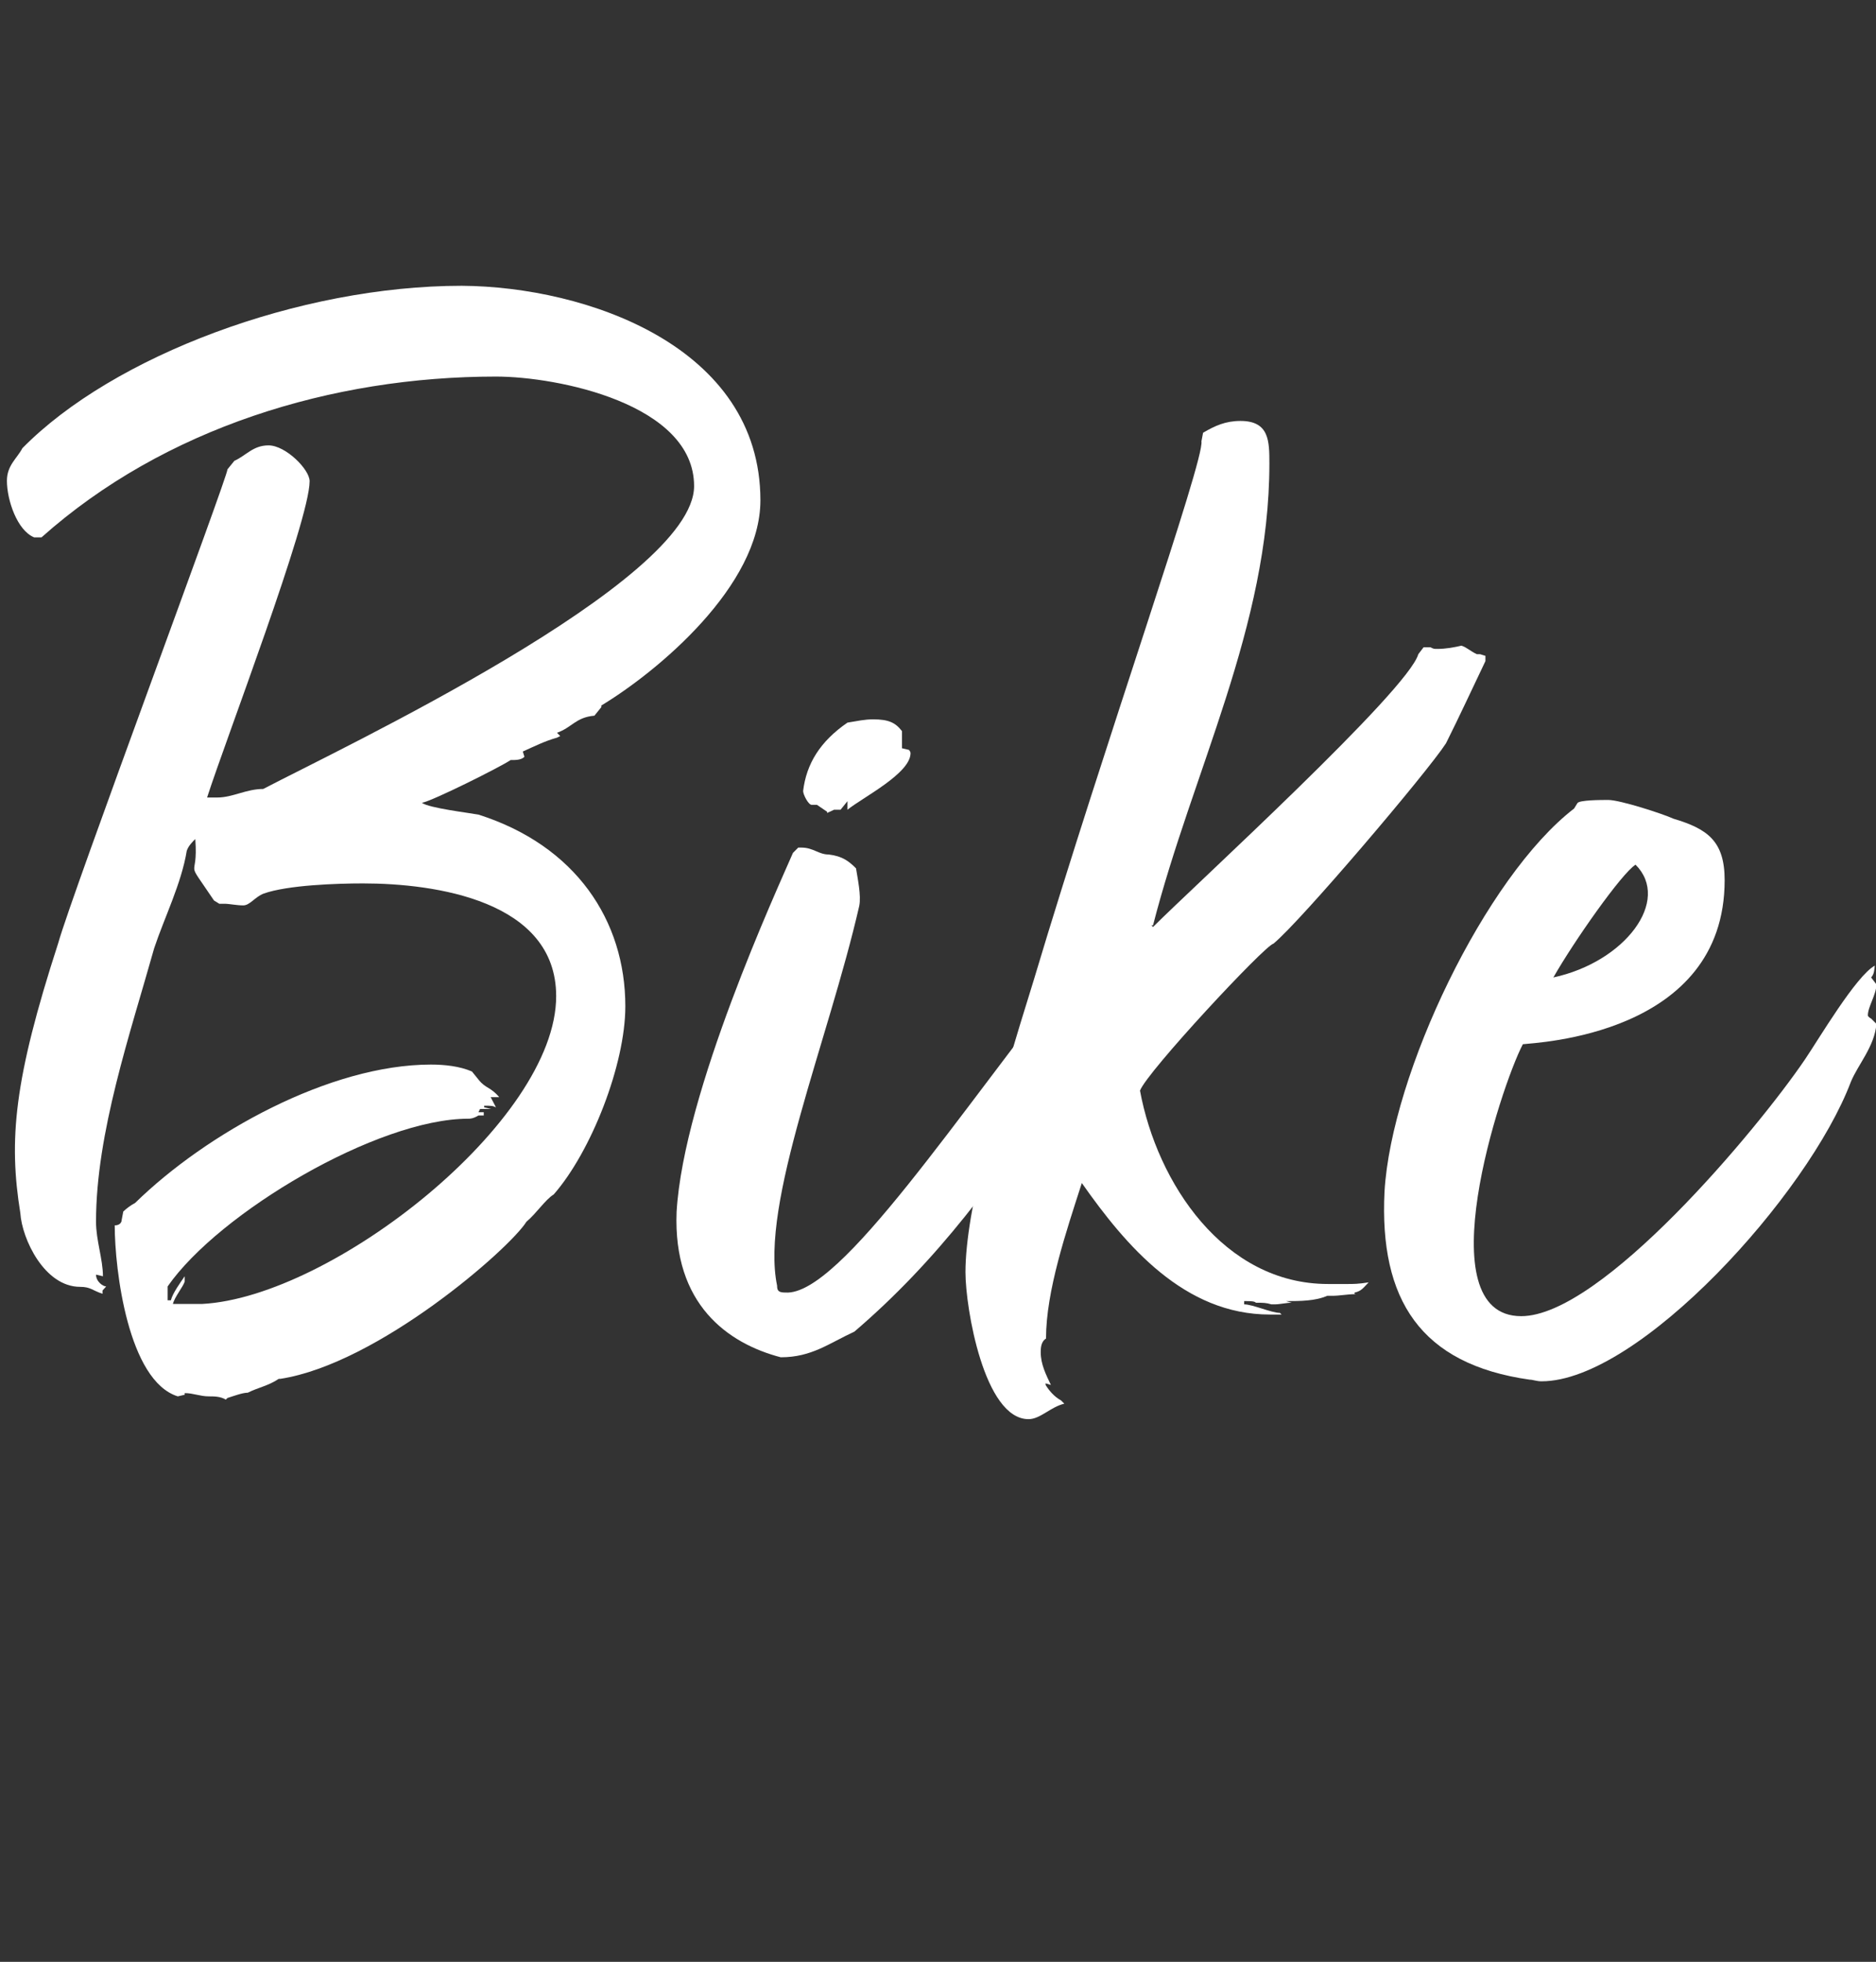
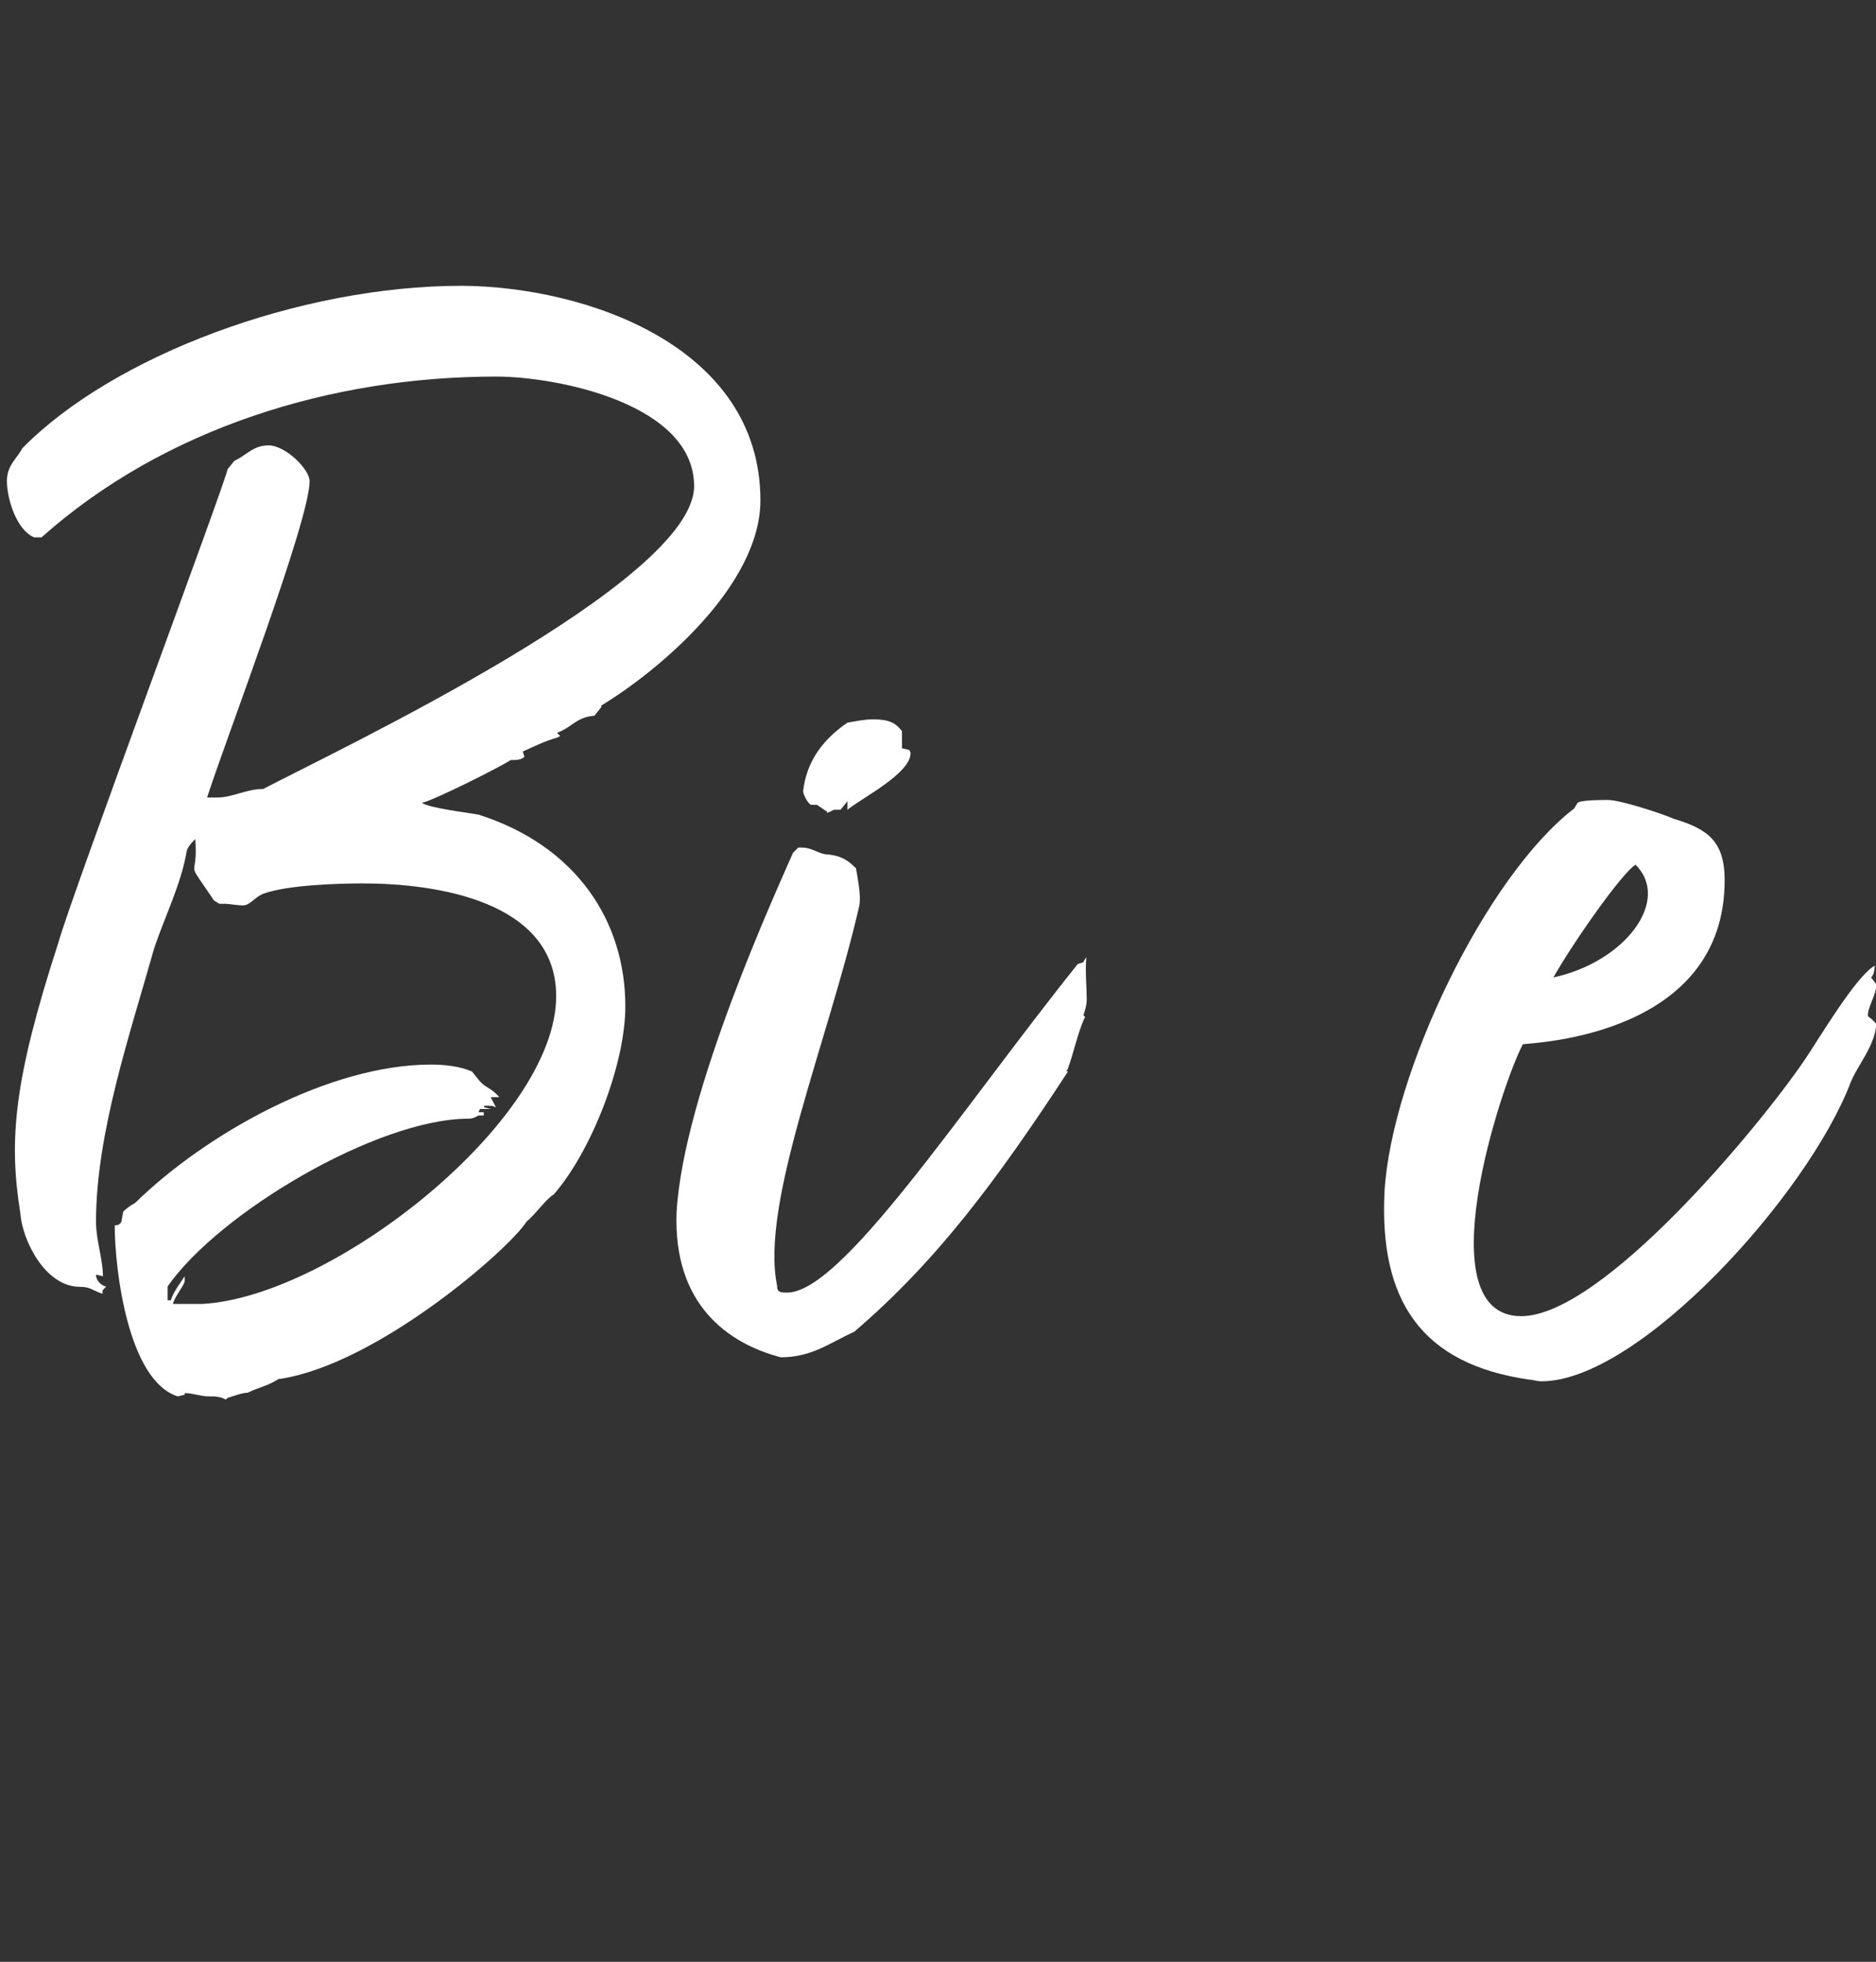
<svg xmlns="http://www.w3.org/2000/svg" id="Ebene1" x="0px" y="0px" viewBox="0 0 46.11 48.19" style="enable-background:new 0 0 46.11 48.19;" xml:space="preserve">
  <rect x="0" y="0" width="46.11" height="48.19" fill="#333333" stroke="none" />
  <g>
    <path style="fill:#FFFFFF;" d="M18.69,12.29c0,2.1-2.52,4.2-3.91,5.04v0.04l-0.17,0.21c-0.46,0.04-0.55,0.29-0.92,0.42l0.08,0.08  l-0.08,0.04c-0.29,0.08-0.55,0.21-0.84,0.34l0.04,0.13c-0.08,0.08-0.21,0.08-0.34,0.08c-0.25,0.17-1.93,1.01-2.18,1.05  c0.17,0.13,1.18,0.25,1.39,0.29c2.39,0.76,3.61,2.6,3.61,4.71c0,1.43-0.84,3.57-1.76,4.62c-0.21,0.13-0.42,0.46-0.67,0.67  c-0.42,0.67-3.65,3.49-6.05,3.86H6.85c-0.25,0.17-0.5,0.21-0.76,0.34c-0.13,0-0.34,0.08-0.5,0.13l-0.04,0.04  c-0.13-0.08-0.29-0.08-0.42-0.08c-0.21,0-0.38-0.08-0.59-0.08v0.04l-0.17,0.04c-1.22-0.38-1.55-3.11-1.55-4.2  c0.13,0,0.17-0.08,0.17-0.13l0.04-0.21c0.08-0.08,0.21-0.17,0.29-0.21c1.76-1.72,4.79-3.4,7.27-3.4c0.34,0,0.71,0.04,1.01,0.17  l0.17,0.21c0.17,0.21,0.29,0.17,0.5,0.42h-0.21l0.13,0.25c-0.08-0.04-0.13-0.04-0.29-0.04v0.04l0.17,0.04H11.8l-0.04,0.08h0.13  v0.08h-0.13c-0.13,0.08-0.21,0.08-0.25,0.08c-2.23,0-6.13,2.31-7.39,4.12v0.34H4.2c0.04-0.17,0.25-0.46,0.34-0.59v0.13  c-0.04,0.13-0.25,0.38-0.29,0.55c0.04,0,0.08,0,0.17,0c0.21,0,0.42,0,0.55,0c3.19-0.17,8.7-4.49,8.7-7.56  c0-2.35-2.98-2.77-4.75-2.77c-0.63,0-1.85,0.04-2.44,0.25c-0.21,0.08-0.34,0.29-0.5,0.29c-0.17,0-0.34-0.04-0.46-0.04  c-0.04,0-0.08,0-0.13,0l-0.13-0.08c-0.76-1.13-0.38-0.42-0.46-1.51c-0.08,0.08-0.17,0.17-0.21,0.29c-0.13,0.8-0.55,1.64-0.8,2.39  c-0.59,2.1-1.43,4.54-1.43,6.72c0,0.46,0.17,0.92,0.17,1.34l-0.17-0.04c0,0.17,0.17,0.29,0.25,0.29L2.52,31.7v0.08  c-0.25-0.08-0.29-0.17-0.55-0.17c-0.88,0-1.43-1.18-1.47-1.81C0.21,28,0.34,26.53,1.43,23.17c0.34-1.22,4.2-11.55,4.16-11.64  l0.17-0.21c0.29-0.13,0.46-0.38,0.84-0.38c0.42,0,1.01,0.59,1.01,0.88c0,0.97-2.06,6.34-2.52,7.77h0.25c0.38,0,0.71-0.21,1.13-0.21  c1.85-0.97,10.59-5.08,10.59-7.44c0-2.02-3.36-2.69-4.87-2.69c-4.03,0-8.15,1.26-11.17,3.95H0.84c-0.42-0.17-0.67-0.92-0.67-1.39  c0-0.38,0.25-0.55,0.38-0.8c2.23-2.27,6.81-3.99,10.8-3.99C14.41,7.04,18.69,8.51,18.69,12.29z" />
    <path style="fill:#FFFFFF;" d="M26.71,24.56c0,0.13-0.04,0.25-0.08,0.38l0.04,0.04c-0.17,0.34-0.29,0.92-0.42,1.26  c0,0.04-0.08,0.08,0,0.08c-1.76,2.69-3.23,4.66-5.25,6.39c-0.63,0.29-1.05,0.63-1.81,0.63c-1.3-0.34-2.65-1.3-2.56-3.57  c0.17-2.94,2.48-7.94,2.86-8.82l0.13-0.13c0.04,0,0.04,0,0.08,0c0.29,0,0.42,0.17,0.67,0.17c0.34,0.04,0.5,0.17,0.67,0.34  c0.04,0.25,0.13,0.67,0.08,0.92c-0.76,3.32-2.44,7.31-2.02,9.33c0,0.13,0.04,0.17,0.21,0.17c1.34,0.08,4.28-4.45,7.18-8.07  l0.13-0.04l0.08-0.13C26.67,23.89,26.71,24.22,26.71,24.56z M20.33,19.94l-0.25-0.17h-0.13c-0.08,0-0.21-0.25-0.21-0.34  c0.08-0.67,0.42-1.22,1.09-1.68c0.25-0.04,0.42-0.08,0.63-0.08c0.38,0,0.55,0.08,0.71,0.29v0.42l0.17,0.04  c0.04,0.04,0.04,0.08,0.04,0.08c0,0.5-1.18,1.09-1.55,1.39v-0.21l-0.17,0.21H20.5l-0.17,0.08V19.94z" />
-     <path style="fill:#FFFFFF;" d="M34.86,16.07l0.13-0.17h0.17c0.08,0.04,0.08,0.04,0.17,0.04c0.21,0,0.42-0.04,0.59-0.08  c0.13,0.04,0.21,0.13,0.38,0.21h0.08l0.13,0.04v0.13c-0.34,0.71-0.63,1.34-0.97,2.02c-0.46,0.71-3.57,4.37-4.24,4.92  c-0.21,0.04-3.11,3.15-3.28,3.61c0.42,2.27,2.06,4.75,4.62,4.75c0.25,0,0.38,0,0.5,0s0.25,0,0.5-0.04  c-0.13,0.13-0.17,0.21-0.34,0.25c-0.04,0.04,0.04,0.04,0.04,0.04h-0.04c-0.17,0-0.38,0.04-0.55,0.04c-0.04,0-0.08,0-0.13,0  c-0.29,0.13-0.67,0.13-1.01,0.13L31.75,32c-0.13,0-0.29,0.04-0.42,0.04c-0.04,0-0.04,0-0.08,0C31.12,32,31.04,32,30.87,32  c-0.04-0.04-0.13-0.04-0.29-0.04v0.08c0.21,0,0.67,0.21,0.88,0.21l0.04,0.04h-0.29c-2.1,0-3.53-1.68-4.62-3.23  c-0.38,1.18-0.88,2.65-0.88,3.82c-0.13,0.08-0.13,0.25-0.13,0.34c0,0.29,0.13,0.55,0.25,0.8l-0.13-0.04v0.04  c0.08,0.13,0.21,0.29,0.38,0.38l0.08,0.08c-0.34,0.08-0.59,0.38-0.88,0.38c-1.09,0-1.55-2.73-1.55-3.61c0-1.51,0.76-4.24,1.68-7.18  c1.76-5.88,4.2-12.77,4.12-13.23l0.04-0.21c0.29-0.17,0.55-0.29,0.92-0.29c0.71,0,0.71,0.5,0.71,1.05c0,3.99-1.89,7.56-2.86,11.34  h-0.04l0.04,0.04C29.36,21.75,34.61,16.96,34.86,16.07z" />
    <path style="fill:#FFFFFF;" d="M45.99,24.01l0.13,0.17c0,0.25-0.21,0.55-0.21,0.76c0,0.04,0.08,0.08,0.08,0.08l0.13,0.13  c-0.04,0.55-0.46,1.01-0.63,1.43c-1.05,2.77-5.21,7.35-7.6,7.35c-0.13,0-0.21-0.04-0.29-0.04c-2.69-0.38-3.7-1.97-3.57-4.62  c0.17-2.9,2.48-7.73,4.66-9.41l0.08-0.13c0.04-0.08,0.59-0.08,0.76-0.08c0.29,0,1.34,0.34,1.6,0.46c0.84,0.25,1.26,0.55,1.26,1.51  c0,3.82-4.66,3.99-4.96,4.03c-0.55,1.05-2.39,6.68-0.04,6.68c1.97,0,5.8-4.58,6.97-6.3c0.34-0.5,1.26-2.06,1.72-2.31  C46.07,23.8,46.07,23.93,45.99,24.01z M38.18,24.01c1.76-0.38,2.9-1.89,2.02-2.77C39.86,21.45,38.68,23.13,38.18,24.01z" />
  </g>
</svg>